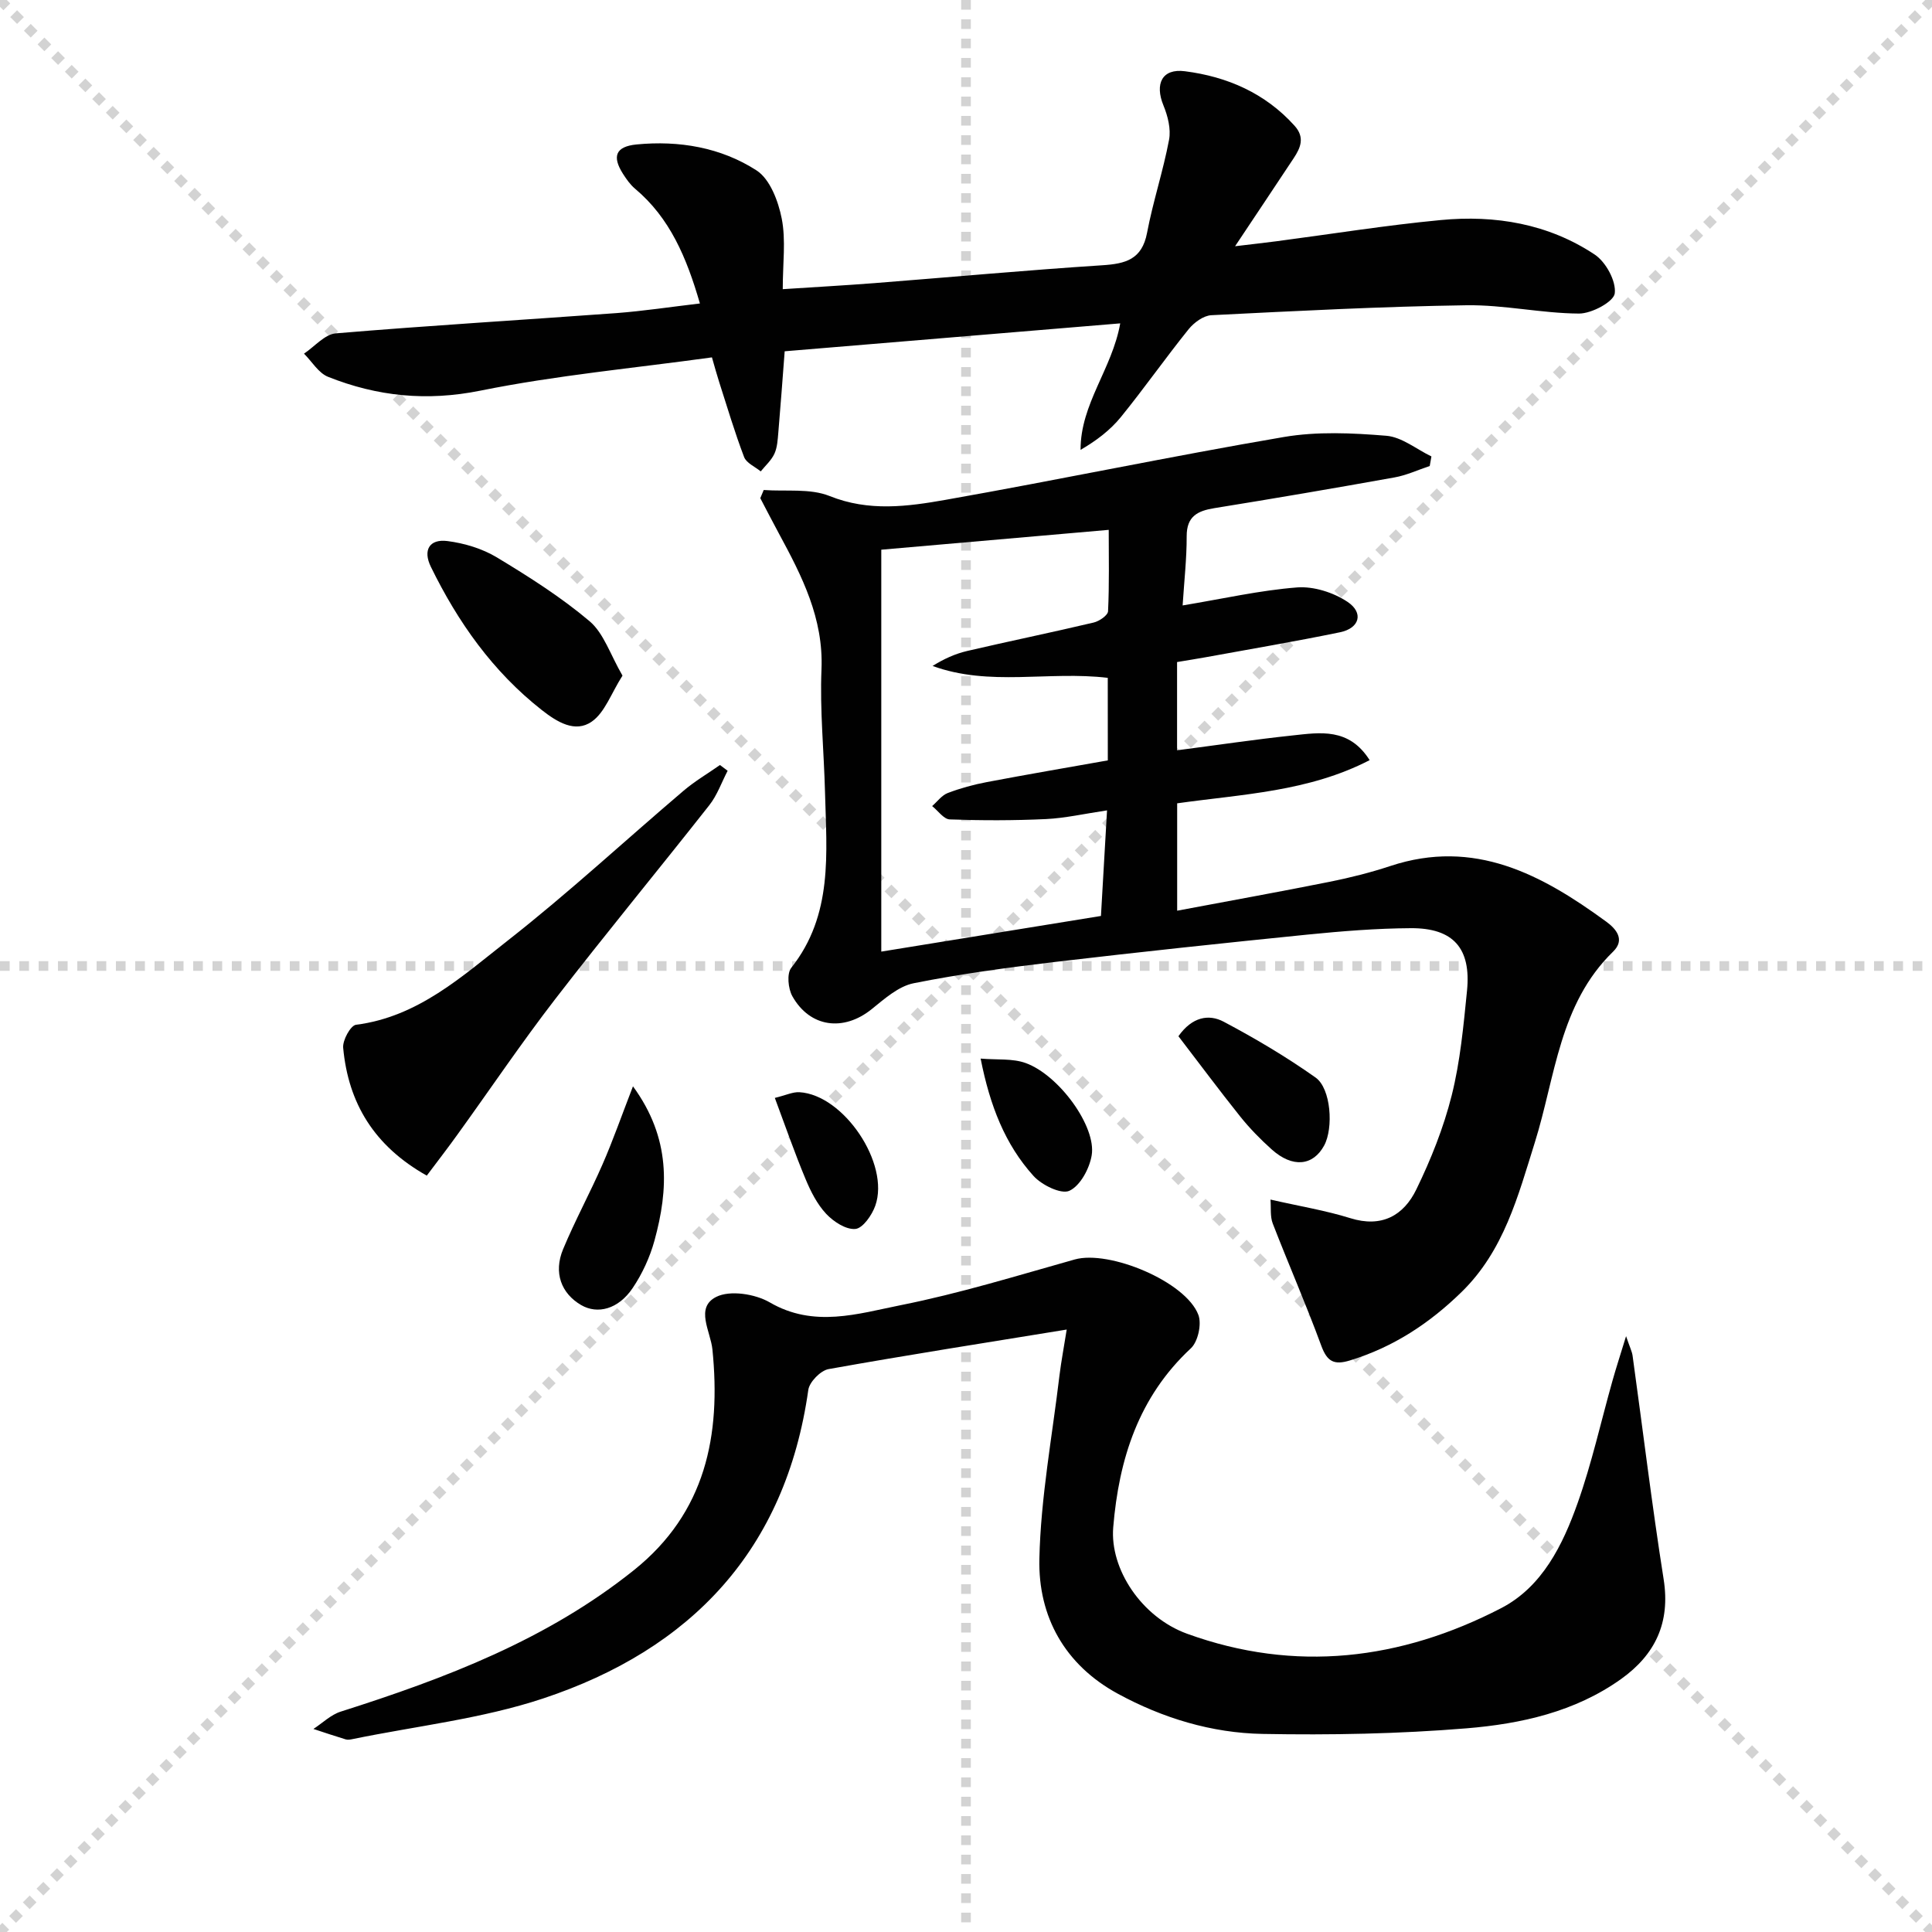
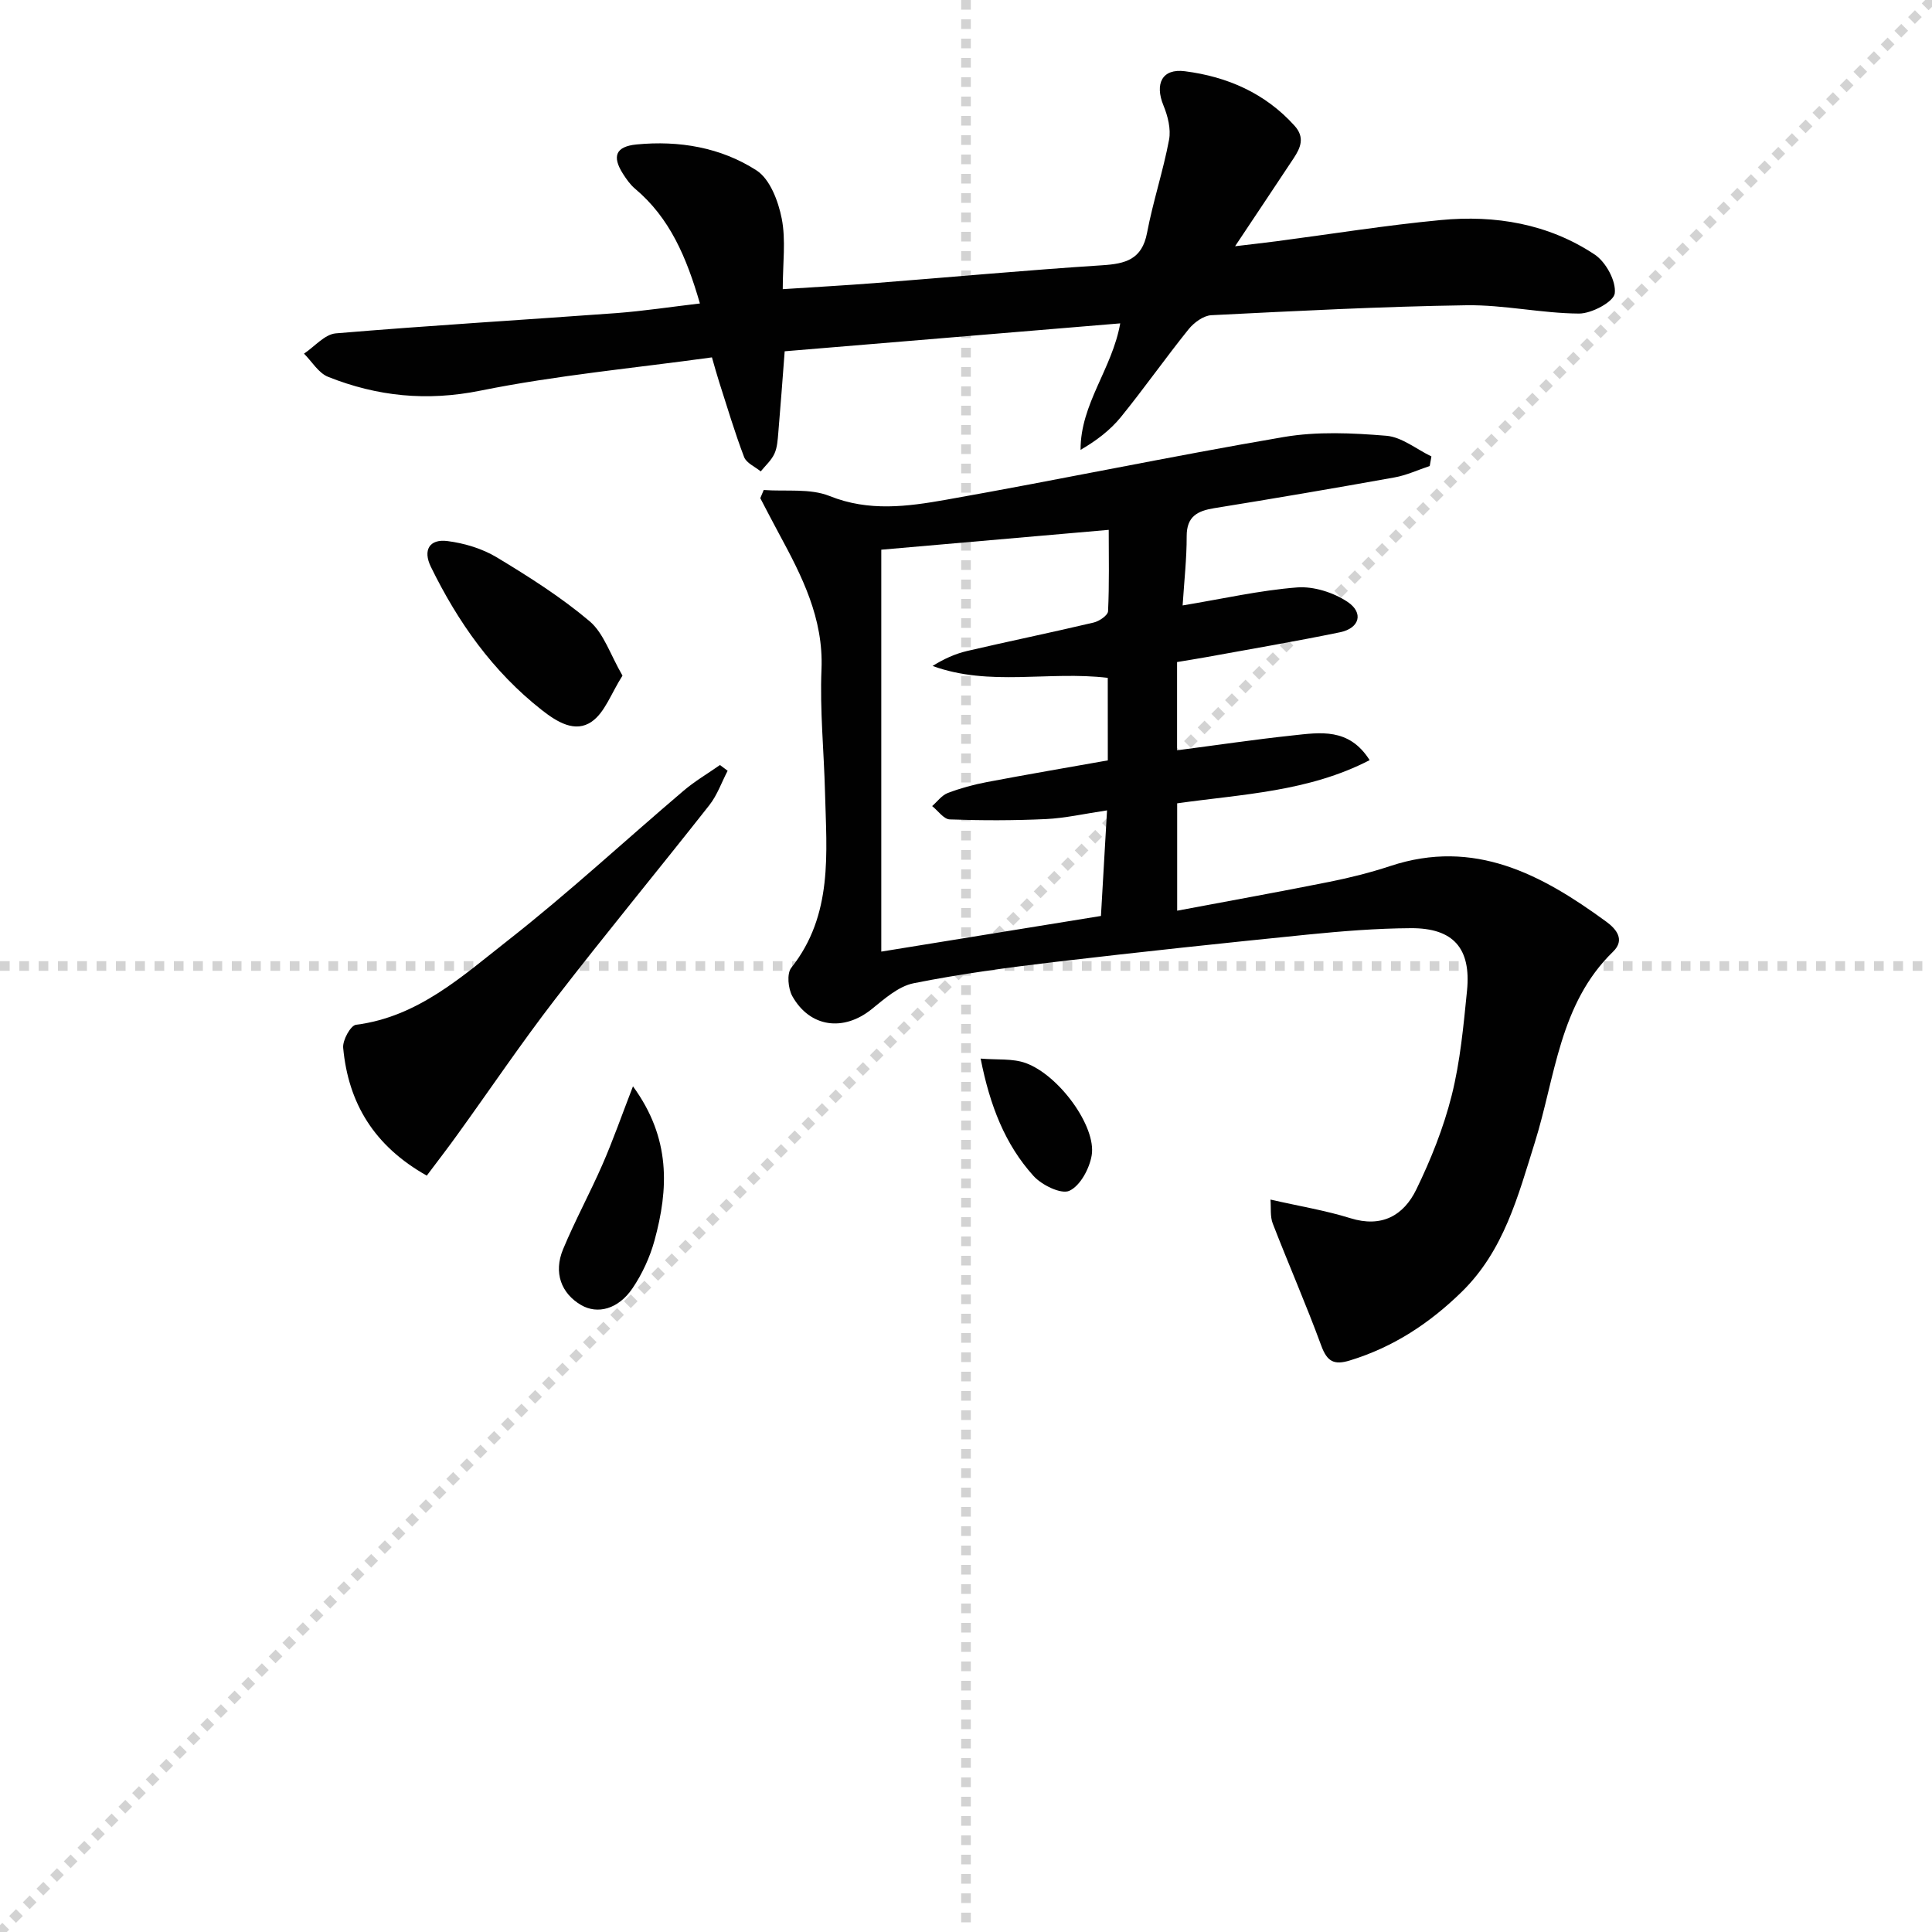
<svg xmlns="http://www.w3.org/2000/svg" enable-background="new 0 0 400 400" viewBox="0 0 400 400">
  <g stroke="lightgray" stroke-dasharray="1,1" stroke-width="1" transform="scale(2, 2)">
-     <line x1="0" y1="0" x2="200" y2="200" />
    <line x1="200" y1="0" x2="0" y2="200" />
    <line x1="100" y1="0" x2="100" y2="200" />
    <line x1="0" y1="100" x2="200" y2="100" />
  </g>
  <g fill="#010101">
    <path d="m243.7 155.34c8.45-1.1 16.15-2.25 23.88-3.07 5.7-.61 11.7-1.67 15.99 5.11-12.65 6.54-26.29 7.03-39.85 8.94v22.23c10.83-2.04 21.23-3.91 31.6-5.99 4.23-.85 8.44-1.91 12.53-3.26 17.4-5.76 31.33 1.75 44.68 11.5 2.06 1.5 4 3.74 1.44 6.23-11.15 10.84-11.93 25.88-16.2 39.5-3.48 11.1-6.38 22.38-15.16 30.96-6.68 6.52-14.17 11.44-23.14 14.18-3.24.99-4.69.26-5.9-3.02-3.13-8.53-6.78-16.86-10.06-25.33-.57-1.47-.33-3.25-.47-4.96 6.05 1.38 11.4 2.25 16.53 3.85 6.5 2.03 11.04-.55 13.66-5.94 3.03-6.22 5.65-12.79 7.33-19.48 1.77-7.05 2.44-14.41 3.17-21.68.87-8.78-2.83-12.99-11.63-12.94-7.14.04-14.3.62-21.41 1.33-17.35 1.75-34.69 3.59-52 5.63-9.89 1.17-19.78 2.49-29.53 4.44-3.15.63-6.05 3.24-8.71 5.38-5.79 4.66-12.75 3.8-16.4-2.69-.88-1.57-1.18-4.68-.23-5.88 8.7-10.98 7.31-23.76 6.99-36.36-.22-8.48-1.08-16.98-.73-25.43.44-10.59-4.05-19.32-8.81-28.12-1.31-2.43-2.58-4.88-3.86-7.33.24-.56.47-1.13.71-1.69 4.58.34 9.59-.38 13.65 1.25 8.12 3.26 16.11 2.18 24.03.78 23.37-4.13 46.6-9.01 69.99-13 6.91-1.18 14.2-.84 21.23-.26 3.21.26 6.23 2.78 9.34 4.28-.12.66-.23 1.32-.35 1.98-2.44.81-4.82 1.93-7.32 2.37-12.41 2.23-24.84 4.35-37.29 6.36-3.5.57-5.72 1.71-5.71 5.81.01 4.61-.51 9.21-.84 14.33 8.38-1.39 16-3.13 23.71-3.73 3.43-.26 7.52 1.05 10.42 2.98 3.42 2.28 2.5 5.47-1.53 6.3-9.25 1.91-18.57 3.48-27.86 5.18-1.93.35-3.88.65-5.89.99zm-14.35-15c-12.27-1.46-24.46 1.85-36.27-2.46 2.32-1.45 4.67-2.52 7.15-3.1 8.72-2.03 17.49-3.83 26.2-5.89 1.16-.27 2.94-1.49 2.98-2.34.27-5.6.14-11.21.14-16.85-16.11 1.4-31.59 2.75-47.09 4.11v83.21c15.33-2.49 30.3-4.92 45.48-7.38.43-7.55.84-14.57 1.26-21.86-4.76.71-8.69 1.61-12.65 1.8-6.63.31-13.28.31-19.91.07-1.25-.04-2.43-1.8-3.65-2.76 1.06-.92 1.98-2.22 3.22-2.7 2.62-1 5.36-1.75 8.12-2.27 8.27-1.57 16.57-2.99 25.03-4.49-.01-5.77-.01-11.22-.01-17.09z" />
-     <path d="m220.85 275.27c-17.01 2.77-33.19 5.3-49.31 8.19-1.65.3-3.96 2.66-4.19 4.31-4.68 33.1-24.22 53.71-54.96 63.9-12.64 4.19-26.19 5.68-39.33 8.38-.48.1-1.04.21-1.49.07-2.24-.68-4.46-1.43-6.68-2.16 1.88-1.22 3.6-2.94 5.66-3.59 21.64-6.88 42.7-14.87 60.71-29.3 14.86-11.91 18.03-27.88 16.24-45.67-.38-3.77-3.64-8.66.78-10.89 2.85-1.44 8.06-.62 11.08 1.13 9.15 5.33 18.27 2.35 27.13.58 12.15-2.42 24.06-6.1 36.02-9.46 7.14-2.01 23 4.57 25.6 11.47.72 1.9-.08 5.55-1.55 6.92-10.84 10.08-14.91 22.96-16.08 37.08-.71 8.61 5.85 18.59 15.3 22.02 22.36 8.11 44.23 5.46 65.02-5.3 8.51-4.41 12.76-13.09 15.84-21.78 2.93-8.26 4.83-16.89 7.22-25.35.74-2.63 1.59-5.23 2.8-9.18.78 2.3 1.22 3.15 1.35 4.05 2.14 15.43 4 30.9 6.43 46.28 1.42 9-1.75 15.61-8.82 20.66-9.53 6.8-20.71 9.27-31.96 10.2-14.03 1.15-28.17 1.42-42.25 1.16-10.54-.19-20.67-3.26-29.99-8.33-10.98-5.98-16.49-15.96-16.23-27.9.28-12.71 2.66-25.37 4.17-38.05.36-2.92.92-5.81 1.49-9.44z" />
    <path d="m144.91 62.83c-2.77-9.55-6.22-17.71-13.44-23.77-1-.84-1.79-1.98-2.5-3.09-2.29-3.61-1.5-5.63 2.8-6.06 8.82-.86 17.48.61 24.86 5.37 2.79 1.8 4.51 6.37 5.22 9.98.88 4.47.21 9.25.21 14.61 6.54-.43 12.75-.77 18.95-1.25 15.74-1.23 31.46-2.68 47.21-3.7 4.82-.31 8.21-1.2 9.26-6.69 1.23-6.49 3.34-12.81 4.56-19.29.42-2.23-.26-4.92-1.16-7.11-1.83-4.46-.31-7.7 4.45-7.08 8.73 1.12 16.59 4.51 22.69 11.28 2.18 2.42 1.26 4.55-.18 6.73-3.84 5.81-7.72 11.59-12.13 18.22 3.24-.39 5.87-.68 8.49-1.02 11.36-1.49 22.69-3.32 34.09-4.4 11.29-1.08 22.28.77 31.87 7.14 2.31 1.53 4.47 5.49 4.16 8.03-.21 1.75-4.8 4.21-7.42 4.19-7.76-.05-15.52-1.83-23.27-1.72-17.62.26-35.23 1.18-52.83 2.06-1.63.08-3.59 1.52-4.7 2.89-4.8 5.96-9.2 12.24-14.02 18.18-2.2 2.71-5.06 4.89-8.36 6.81-.03-9.54 6.53-16.72 8.21-26.19-23.37 1.94-46.42 3.86-69.47 5.78-.46 5.96-.85 11.41-1.32 16.86-.13 1.47-.21 3.06-.81 4.36-.63 1.36-1.86 2.45-2.83 3.65-1.18-.98-2.96-1.72-3.44-2.97-1.94-5.09-3.49-10.33-5.16-15.52-.5-1.55-.92-3.12-1.5-5.12-16.16 2.24-32.22 3.71-47.94 6.89-11.11 2.24-21.36 1.19-31.53-2.86-1.99-.79-3.34-3.16-4.99-4.8 2.19-1.46 4.28-4 6.58-4.2 19.37-1.63 38.78-2.78 58.16-4.2 5.6-.43 11.18-1.28 17.23-1.99z" />
    <path d="m88.36 243.4c-10.89-6.12-16.25-15-17.31-26.46-.15-1.56 1.53-4.62 2.65-4.77 12.84-1.63 21.98-10.04 31.4-17.42 12.55-9.83 24.28-20.71 36.44-31.05 2.33-1.98 5.01-3.55 7.52-5.31.53.4 1.06.8 1.59 1.19-1.25 2.39-2.15 5.04-3.79 7.12-10.59 13.46-21.51 26.67-31.97 40.23-6.97 9.04-13.36 18.52-20.05 27.79-2.02 2.83-4.15 5.57-6.48 8.68z" />
-     <path d="m128.88 139.88c-2.37 3.72-3.65 7.63-6.36 9.52-3.45 2.41-7.21.07-10.37-2.41-10.14-7.97-17.35-18.19-22.95-29.65-1.67-3.42-.32-5.8 3.44-5.32 3.51.45 7.2 1.56 10.21 3.37 6.66 4.02 13.3 8.23 19.22 13.23 2.94 2.49 4.28 6.91 6.81 11.26z" />
+     <path d="m128.88 139.88c-2.37 3.72-3.65 7.63-6.36 9.52-3.45 2.41-7.21.07-10.37-2.41-10.14-7.97-17.35-18.19-22.95-29.65-1.67-3.42-.32-5.8 3.44-5.32 3.51.45 7.2 1.56 10.21 3.37 6.66 4.02 13.3 8.23 19.22 13.23 2.94 2.49 4.28 6.91 6.81 11.26" />
    <path d="m131.05 224.91c7.88 10.79 7.37 21.3 4.45 31.95-.95 3.45-2.53 6.88-4.53 9.84-2.95 4.37-7.26 5.47-10.65 3.5-4.12-2.4-5.76-6.7-3.74-11.56 2.48-5.96 5.58-11.65 8.16-17.56 2.16-4.94 3.94-10.04 6.31-16.17z" />
-     <path d="m243.98 214.54c2.84-4.03 6.3-4.63 9.36-3.01 6.55 3.47 12.98 7.28 19.03 11.56 3.22 2.27 3.73 10.47 1.79 14.06-2.3 4.26-6.55 4.68-10.84.85-2.35-2.1-4.58-4.38-6.55-6.84-4.35-5.44-8.5-11.03-12.79-16.62z" />
    <path d="m203.03 219.17c3.42.29 6.61-.06 9.32.92 6.91 2.49 14.68 13.18 13.67 19.12-.46 2.74-2.37 6.3-4.62 7.33-1.7.78-5.71-1.18-7.42-3.07-5.87-6.5-9.02-14.5-10.95-24.3z" />
-     <path d="m160.42 227.31c2.28-.55 3.71-1.26 5.1-1.18 9.16.54 18.78 14.81 15.7 23.5-.69 1.95-2.58 4.67-4.12 4.81-1.95.18-4.54-1.51-6.06-3.14-1.87-2-3.2-4.64-4.27-7.22-2.22-5.3-4.1-10.75-6.35-16.77z" />
  </g>
</svg>